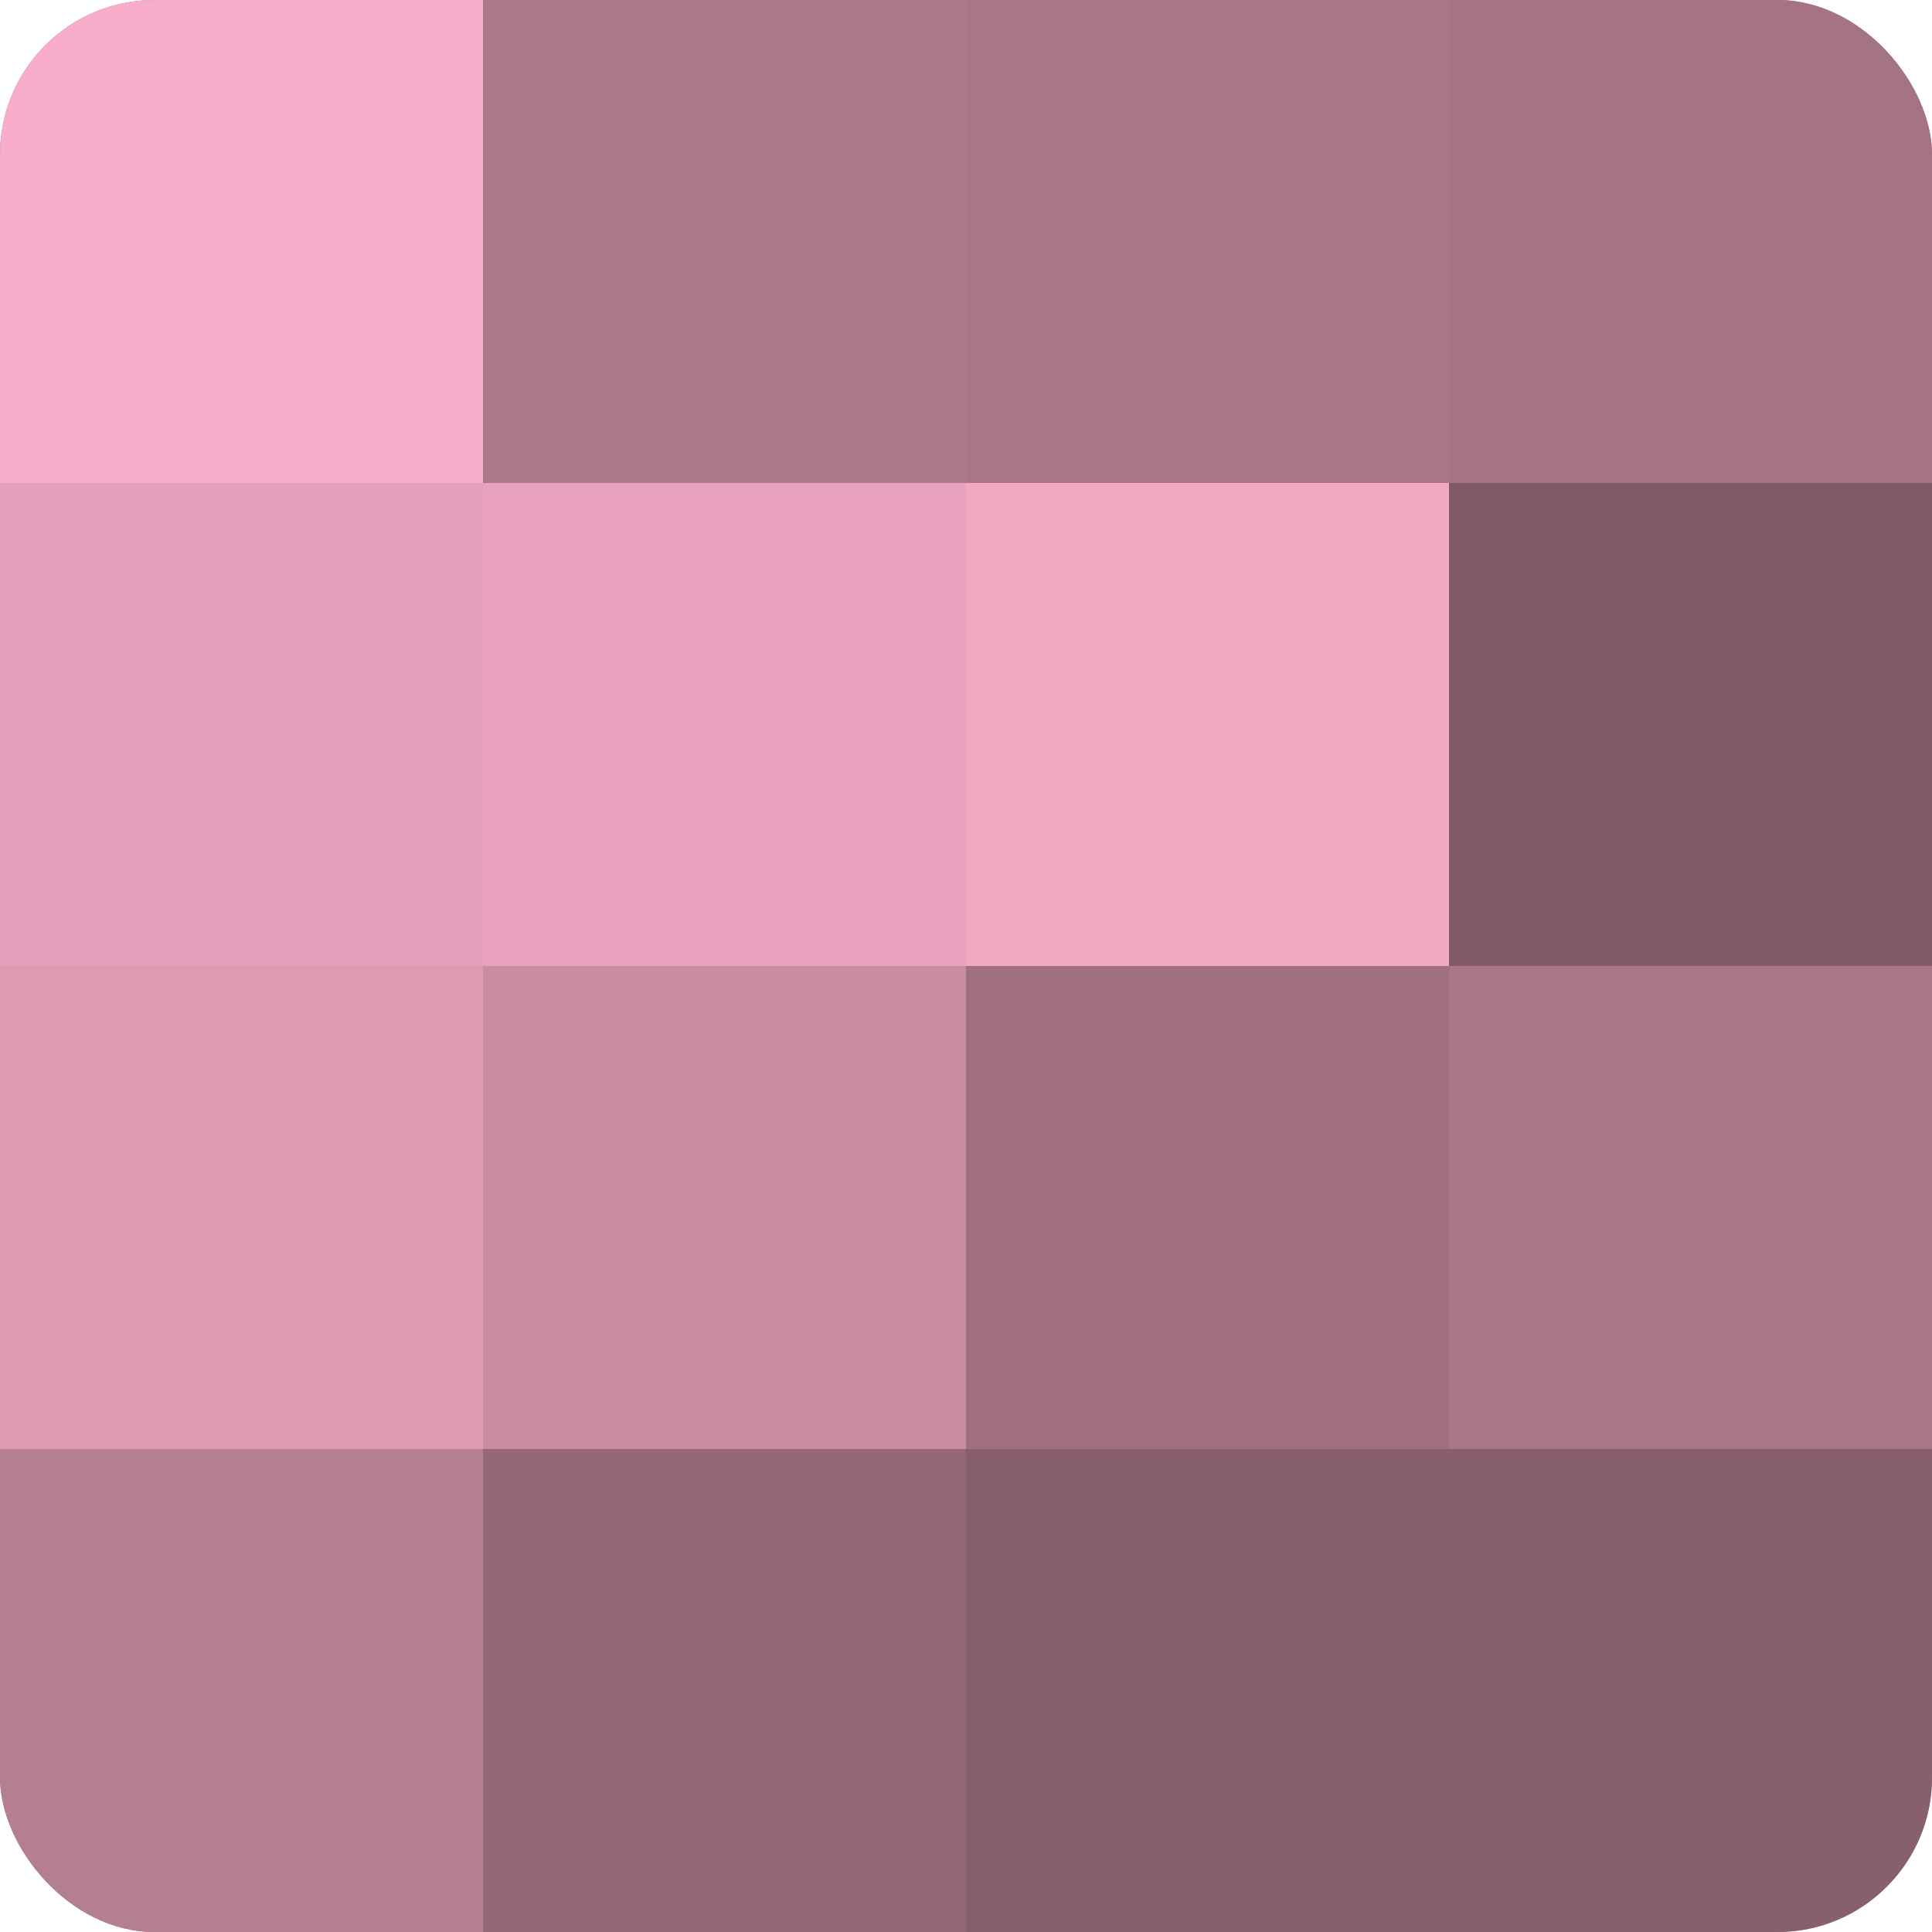
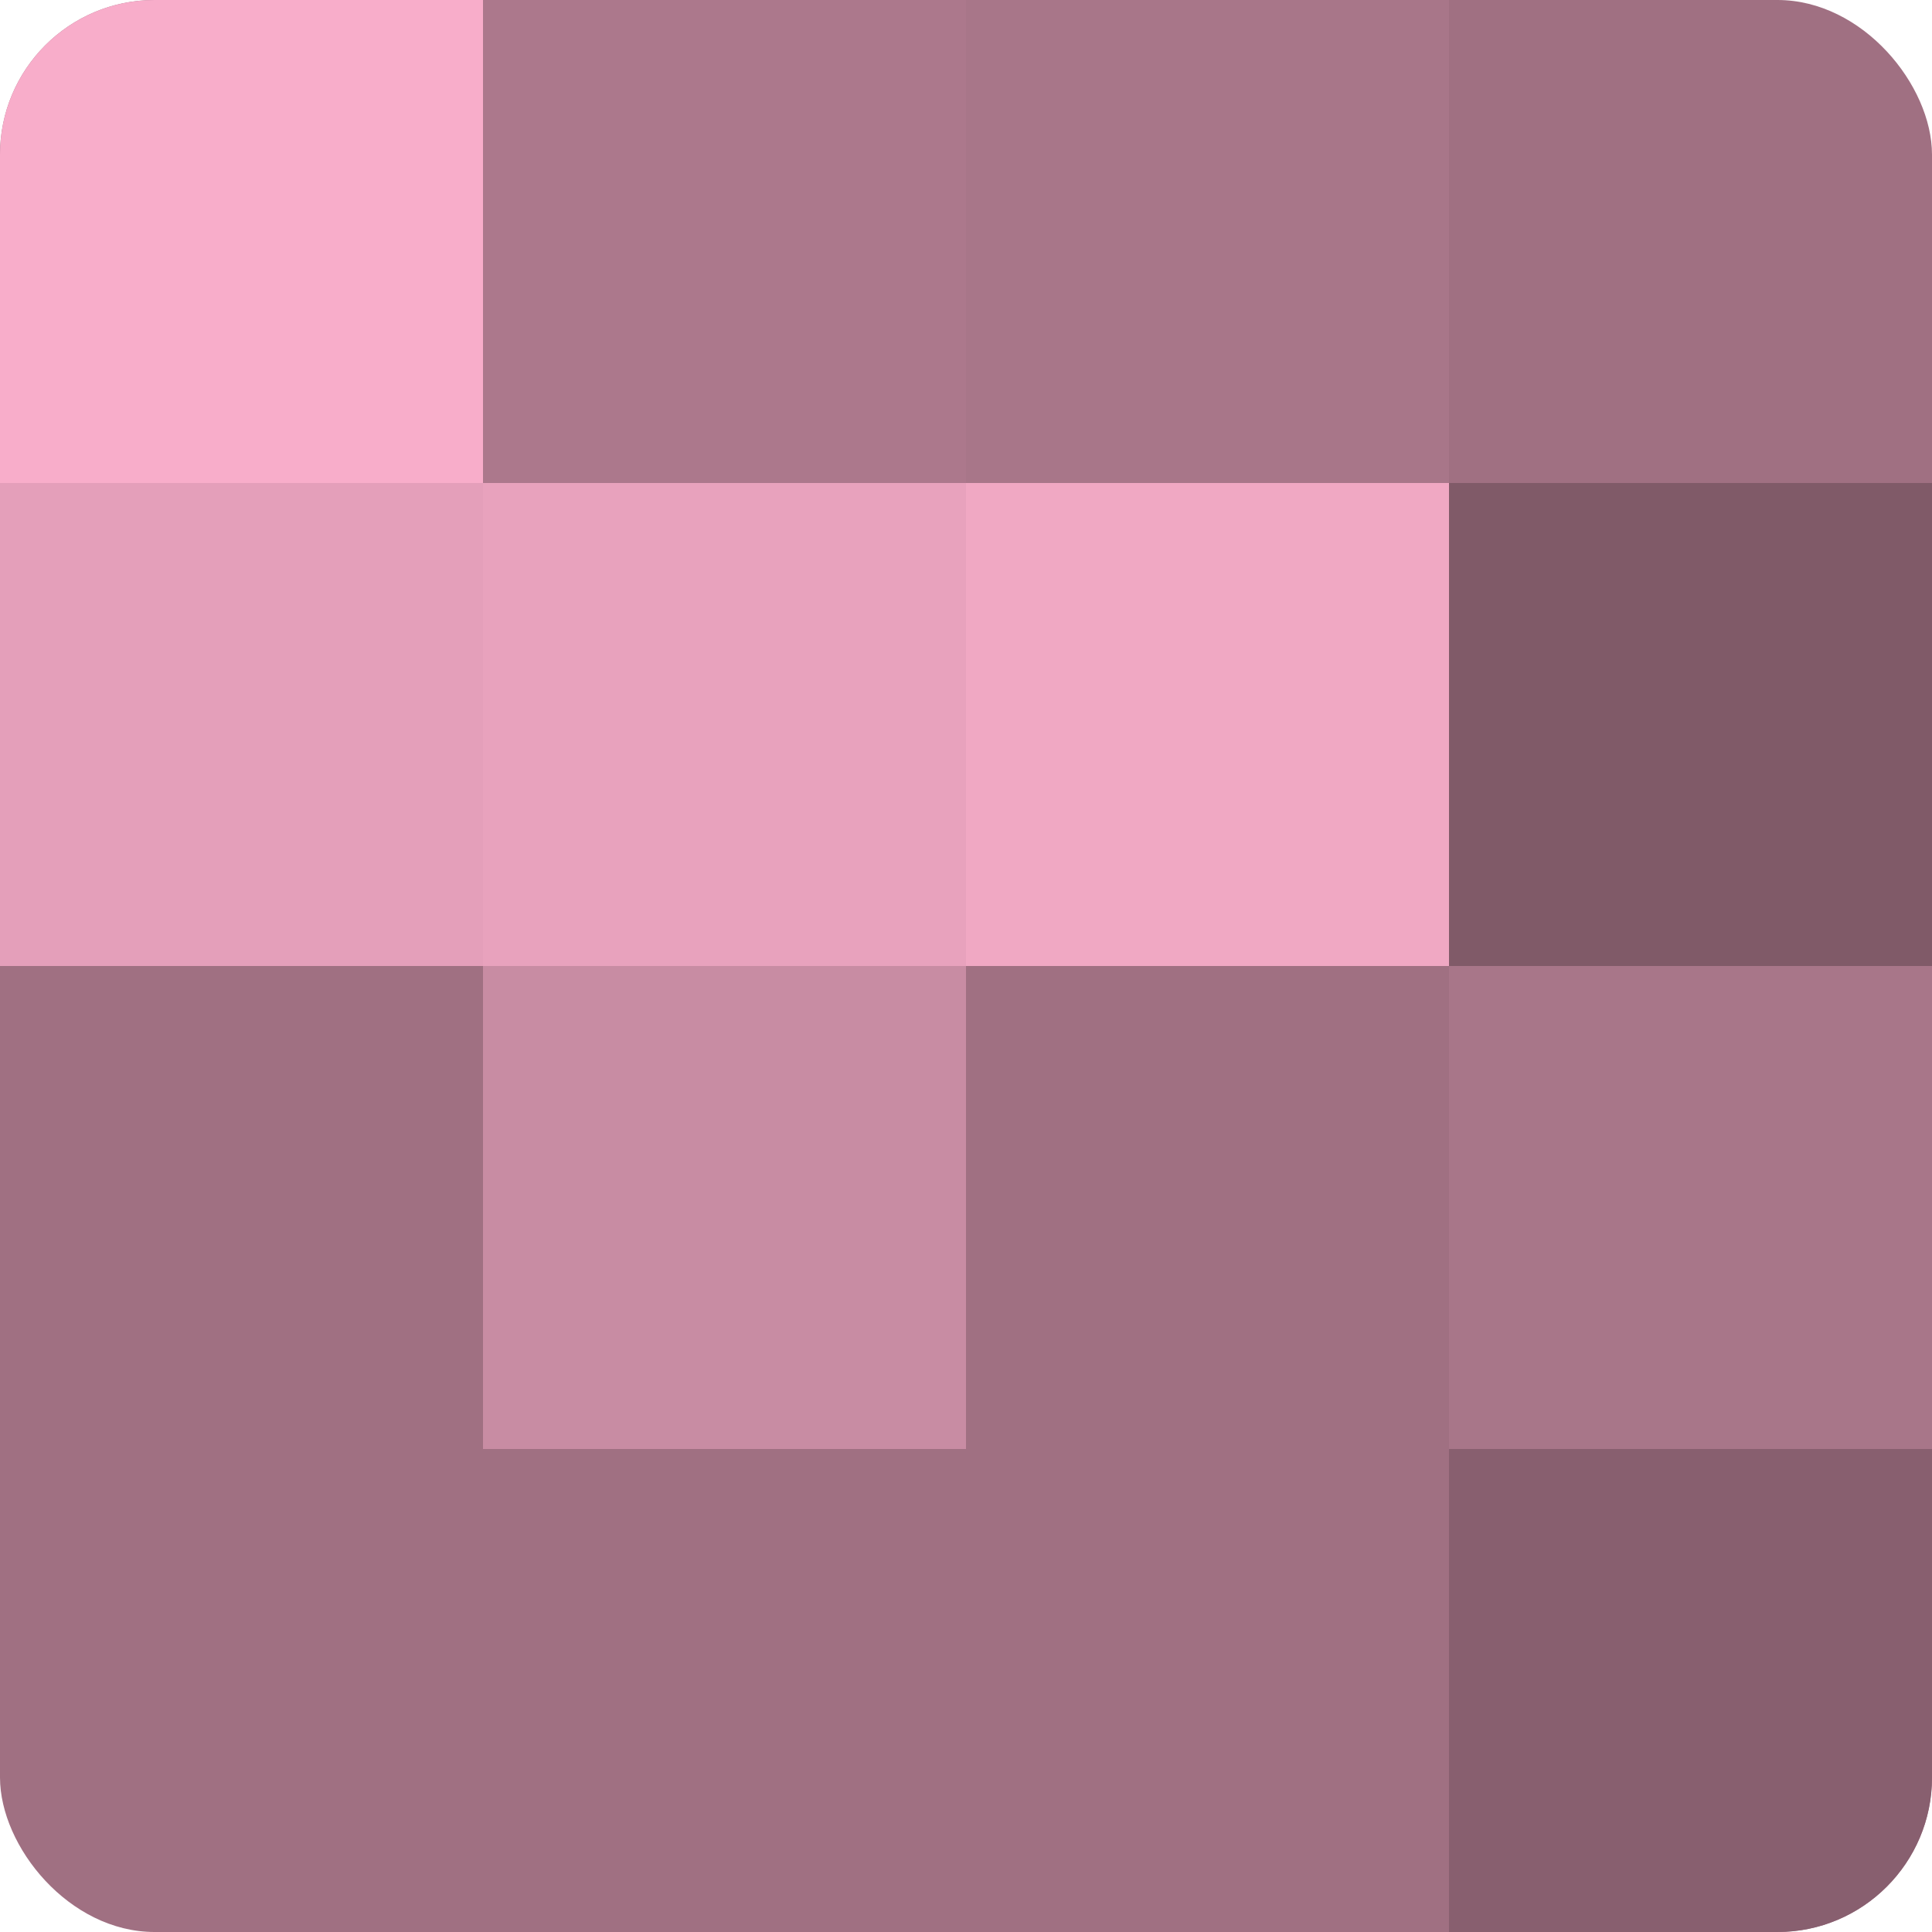
<svg xmlns="http://www.w3.org/2000/svg" width="60" height="60" viewBox="0 0 100 100" preserveAspectRatio="xMidYMid meet">
  <defs>
    <clipPath id="c" width="100" height="100">
      <rect width="100" height="100" rx="8" ry="8" />
    </clipPath>
  </defs>
  <g clip-path="url(#c)">
    <rect width="100" height="100" fill="#a07082" />
    <rect width="25" height="25" fill="#f8adca" />
    <rect y="25" width="25" height="25" fill="#e49fba" />
-     <rect y="50" width="25" height="25" fill="#dc9ab3" />
-     <rect y="75" width="25" height="25" fill="#b47e93" />
    <rect x="25" width="25" height="25" fill="#ac788c" />
    <rect x="25" y="25" width="25" height="25" fill="#e8a2bd" />
    <rect x="25" y="50" width="25" height="25" fill="#c88ca3" />
-     <rect x="25" y="75" width="25" height="25" fill="#946879" />
    <rect x="50" width="25" height="25" fill="#a87689" />
    <rect x="50" y="25" width="25" height="25" fill="#f0a8c3" />
    <rect x="50" y="50" width="25" height="25" fill="#a07082" />
-     <rect x="50" y="75" width="25" height="25" fill="#885f6f" />
-     <rect x="75" width="25" height="25" fill="#a47386" />
    <rect x="75" y="25" width="25" height="25" fill="#805a68" />
    <rect x="75" y="50" width="25" height="25" fill="#a87689" />
    <rect x="75" y="75" width="25" height="25" fill="#885f6f" />
  </g>
</svg>